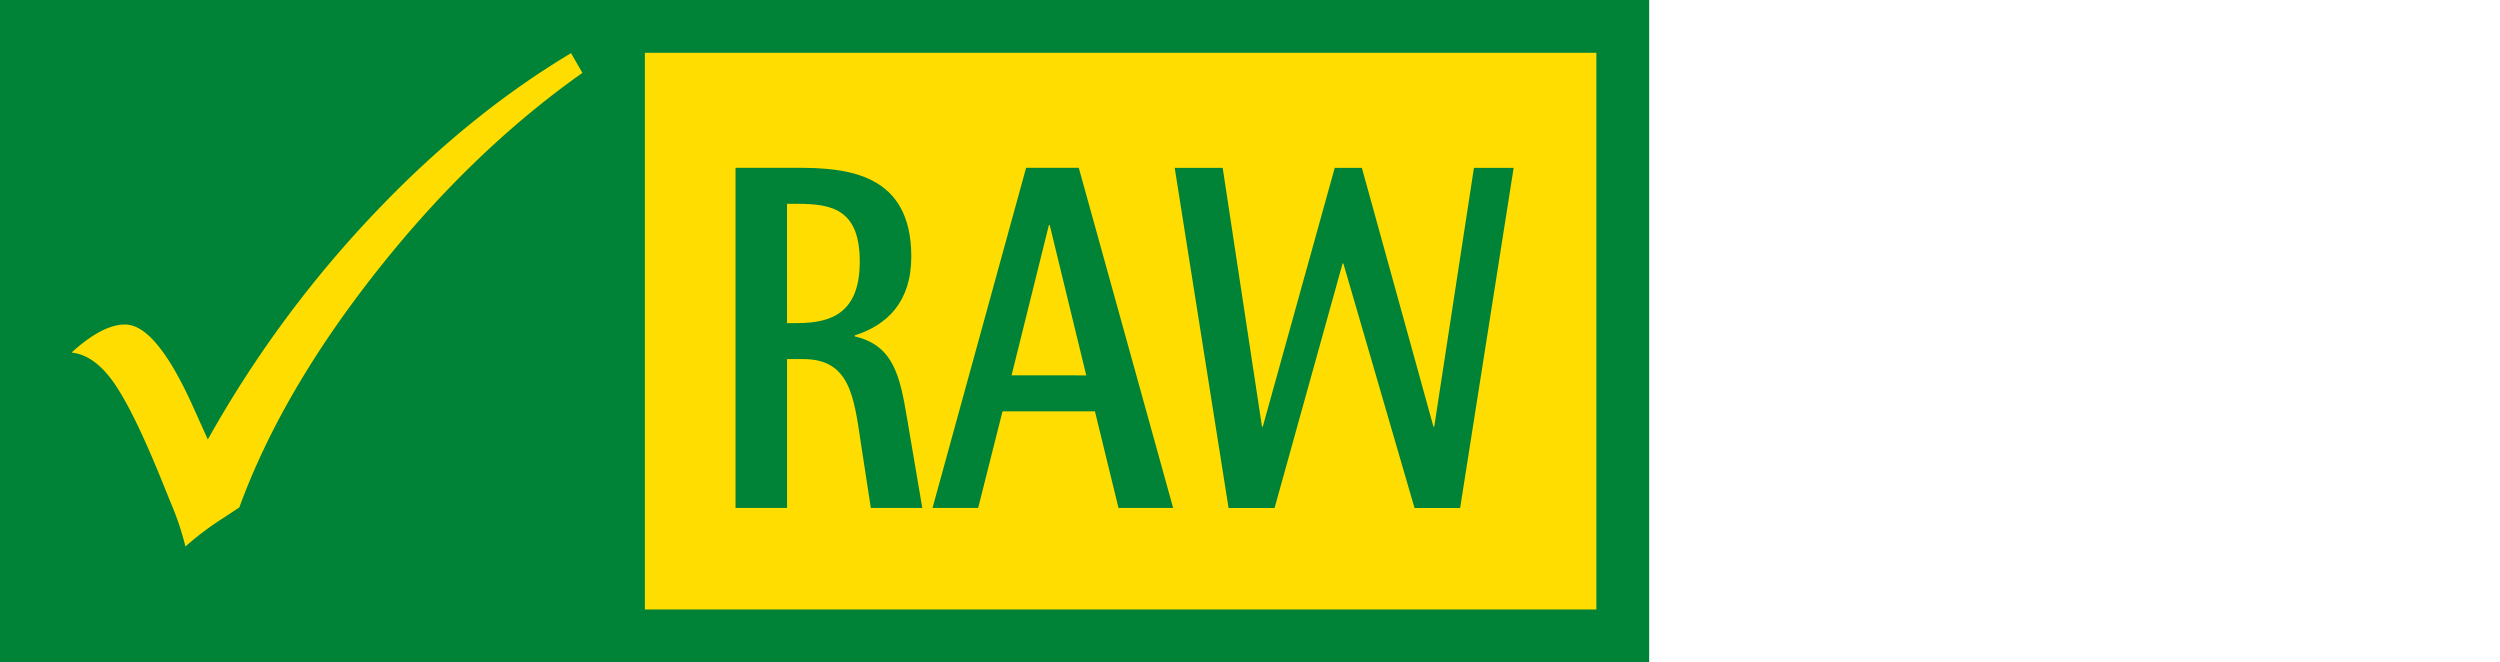
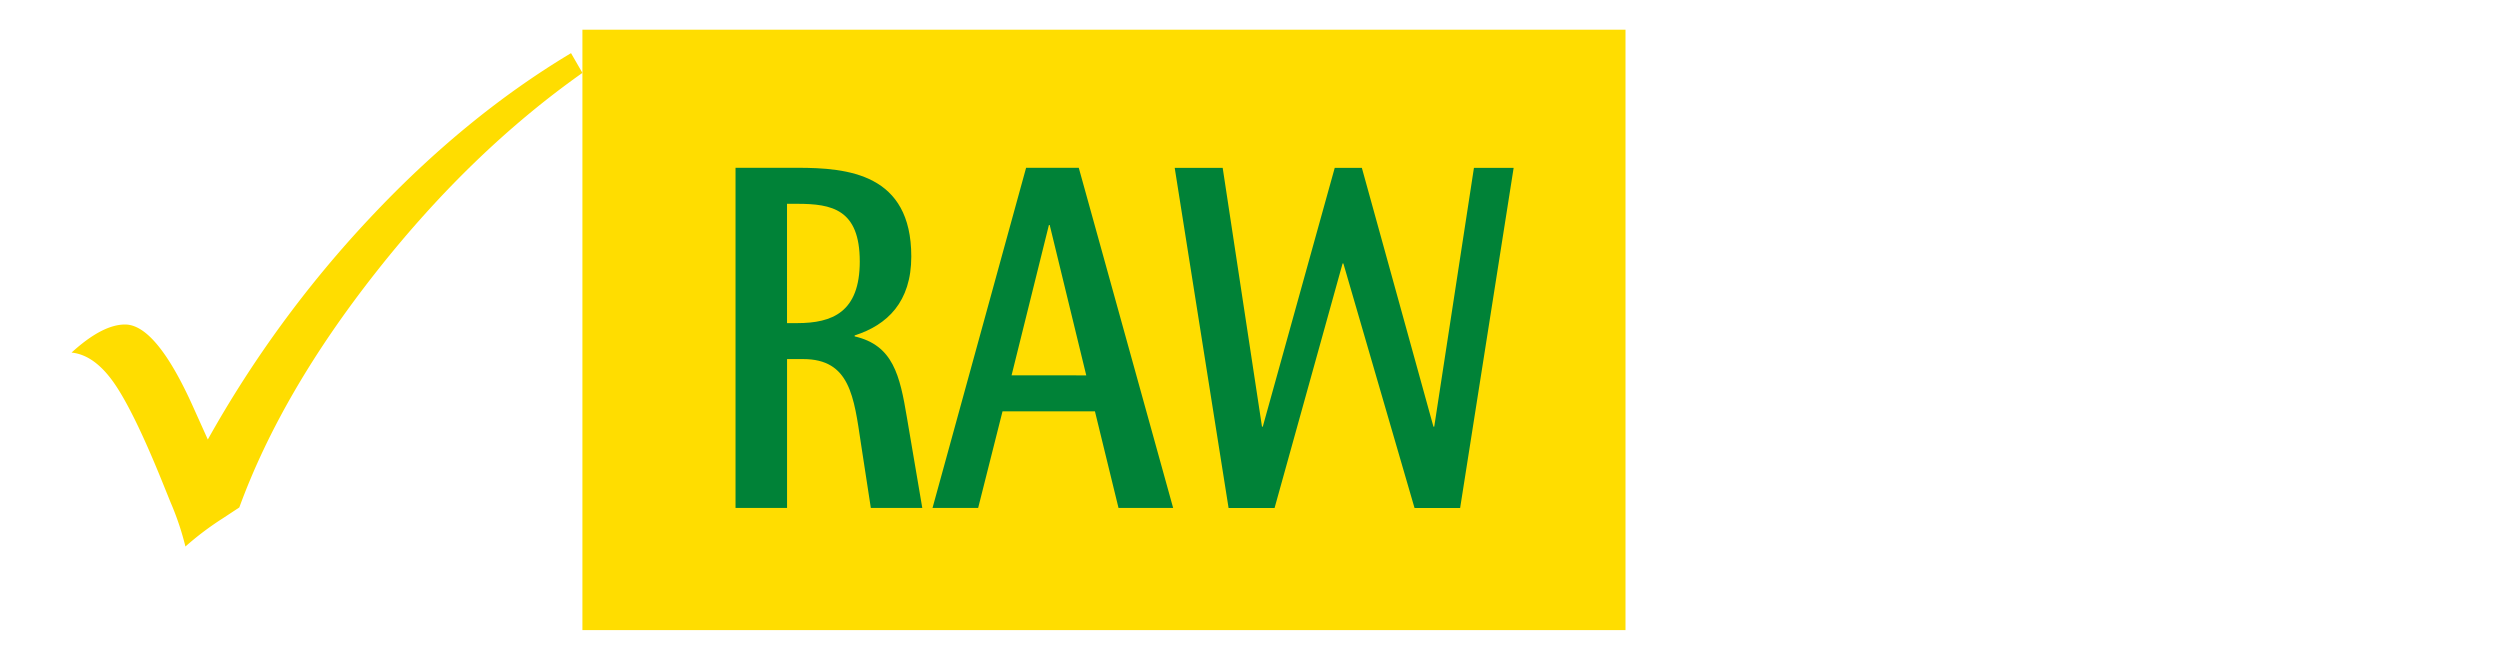
<svg xmlns="http://www.w3.org/2000/svg" viewBox="0 0 754.999 200">
  <rect x="175.89" y="8.97" width="315.01" height="181.32" style="fill:#fd0" />
  <path d="M278.53,153.4l-4.63-27.25c-2.14-12.8-4.16-21.88-15.79-24.56v-.3c9.86-3.13,17.1-10.12,17.1-23.82,0-25.01-19.12-26.8-34.44-26.8H222.13V153.4h15.56V108.44h4.87c14.13,0,15.32,11.31,17.46,25.61l2.97,19.35ZM259.65,78.97c0,15.33-8.31,18.61-18.88,18.61h-3.09V61.55h3.09c10.45,0,18.88,1.64,18.88,17.42Zm94.64,74.43L325.79,50.68H309.88L281.62,153.4H295.4l7.36-29.18h27.91l7.12,29.18Zm-26.24-40.04H305.49l11.28-45.41h.24l11.04,45.41ZM457.12,50.69H445.13l-11.99,78.16h-.24L411.28,50.69h-8.19l-21.73,78.16h-.24L369.25,50.69H354.76l16.27,102.72h13.89l20.54-73.84h.24l21.49,73.84h13.77L457.12,50.69Z" style="fill:#008237" />
-   <path d="M0,0V200H498.05V0ZM482.1,184.06H194.75V15.94H482.1V184.06Z" style="fill:#008237" />
  <path d="M111.76,65.79a339.46,339.46,0,0,0-49,66.94l-4.13-9.17Q47.275,98,37.77,98q-6.87,0-16.16,8.48,6.87.69,12.78,9.11,5.895,8.43,14.5,29.63l2.64,6.53A84.833,84.833,0,0,1,56,165.05a89.68,89.68,0,0,1,11.23-8.48l5.04-3.32q12.72-34.845,41.38-71.18,28.65-36.33,62.24-60.06l-3.44-5.96q-31.98,19.14-60.69,49.74Z" style="fill:#fd0" />
</svg>